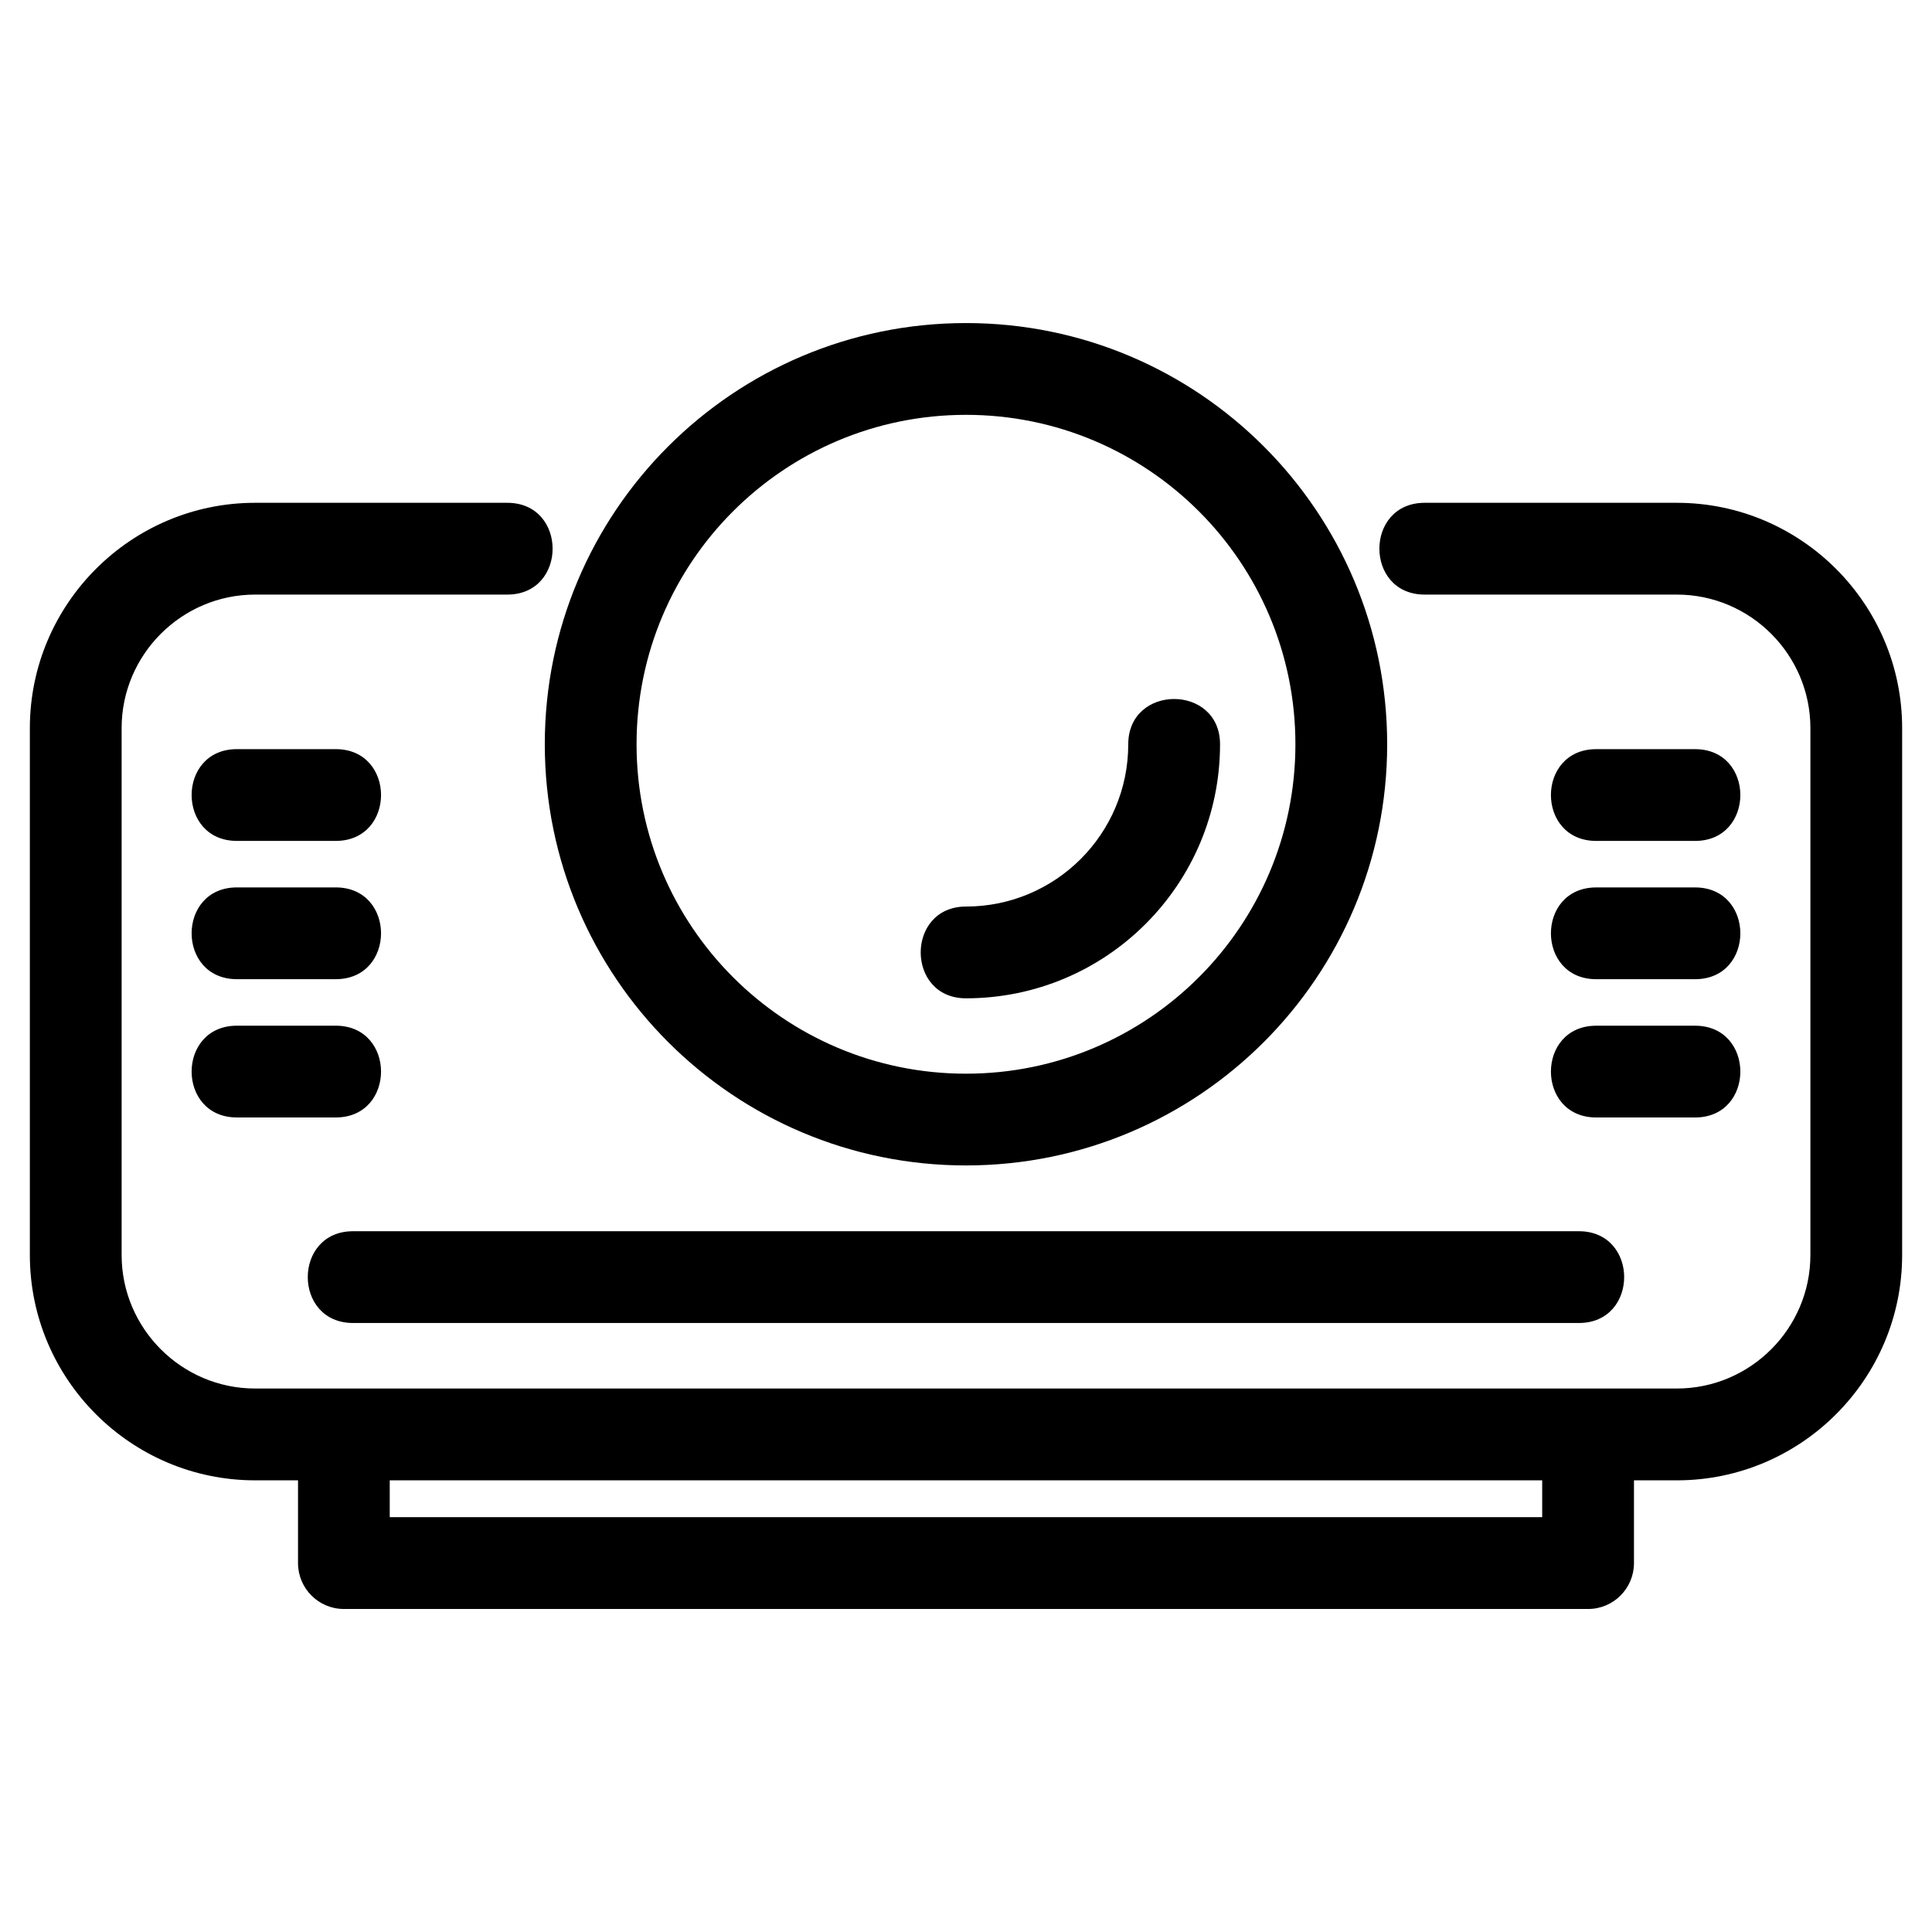
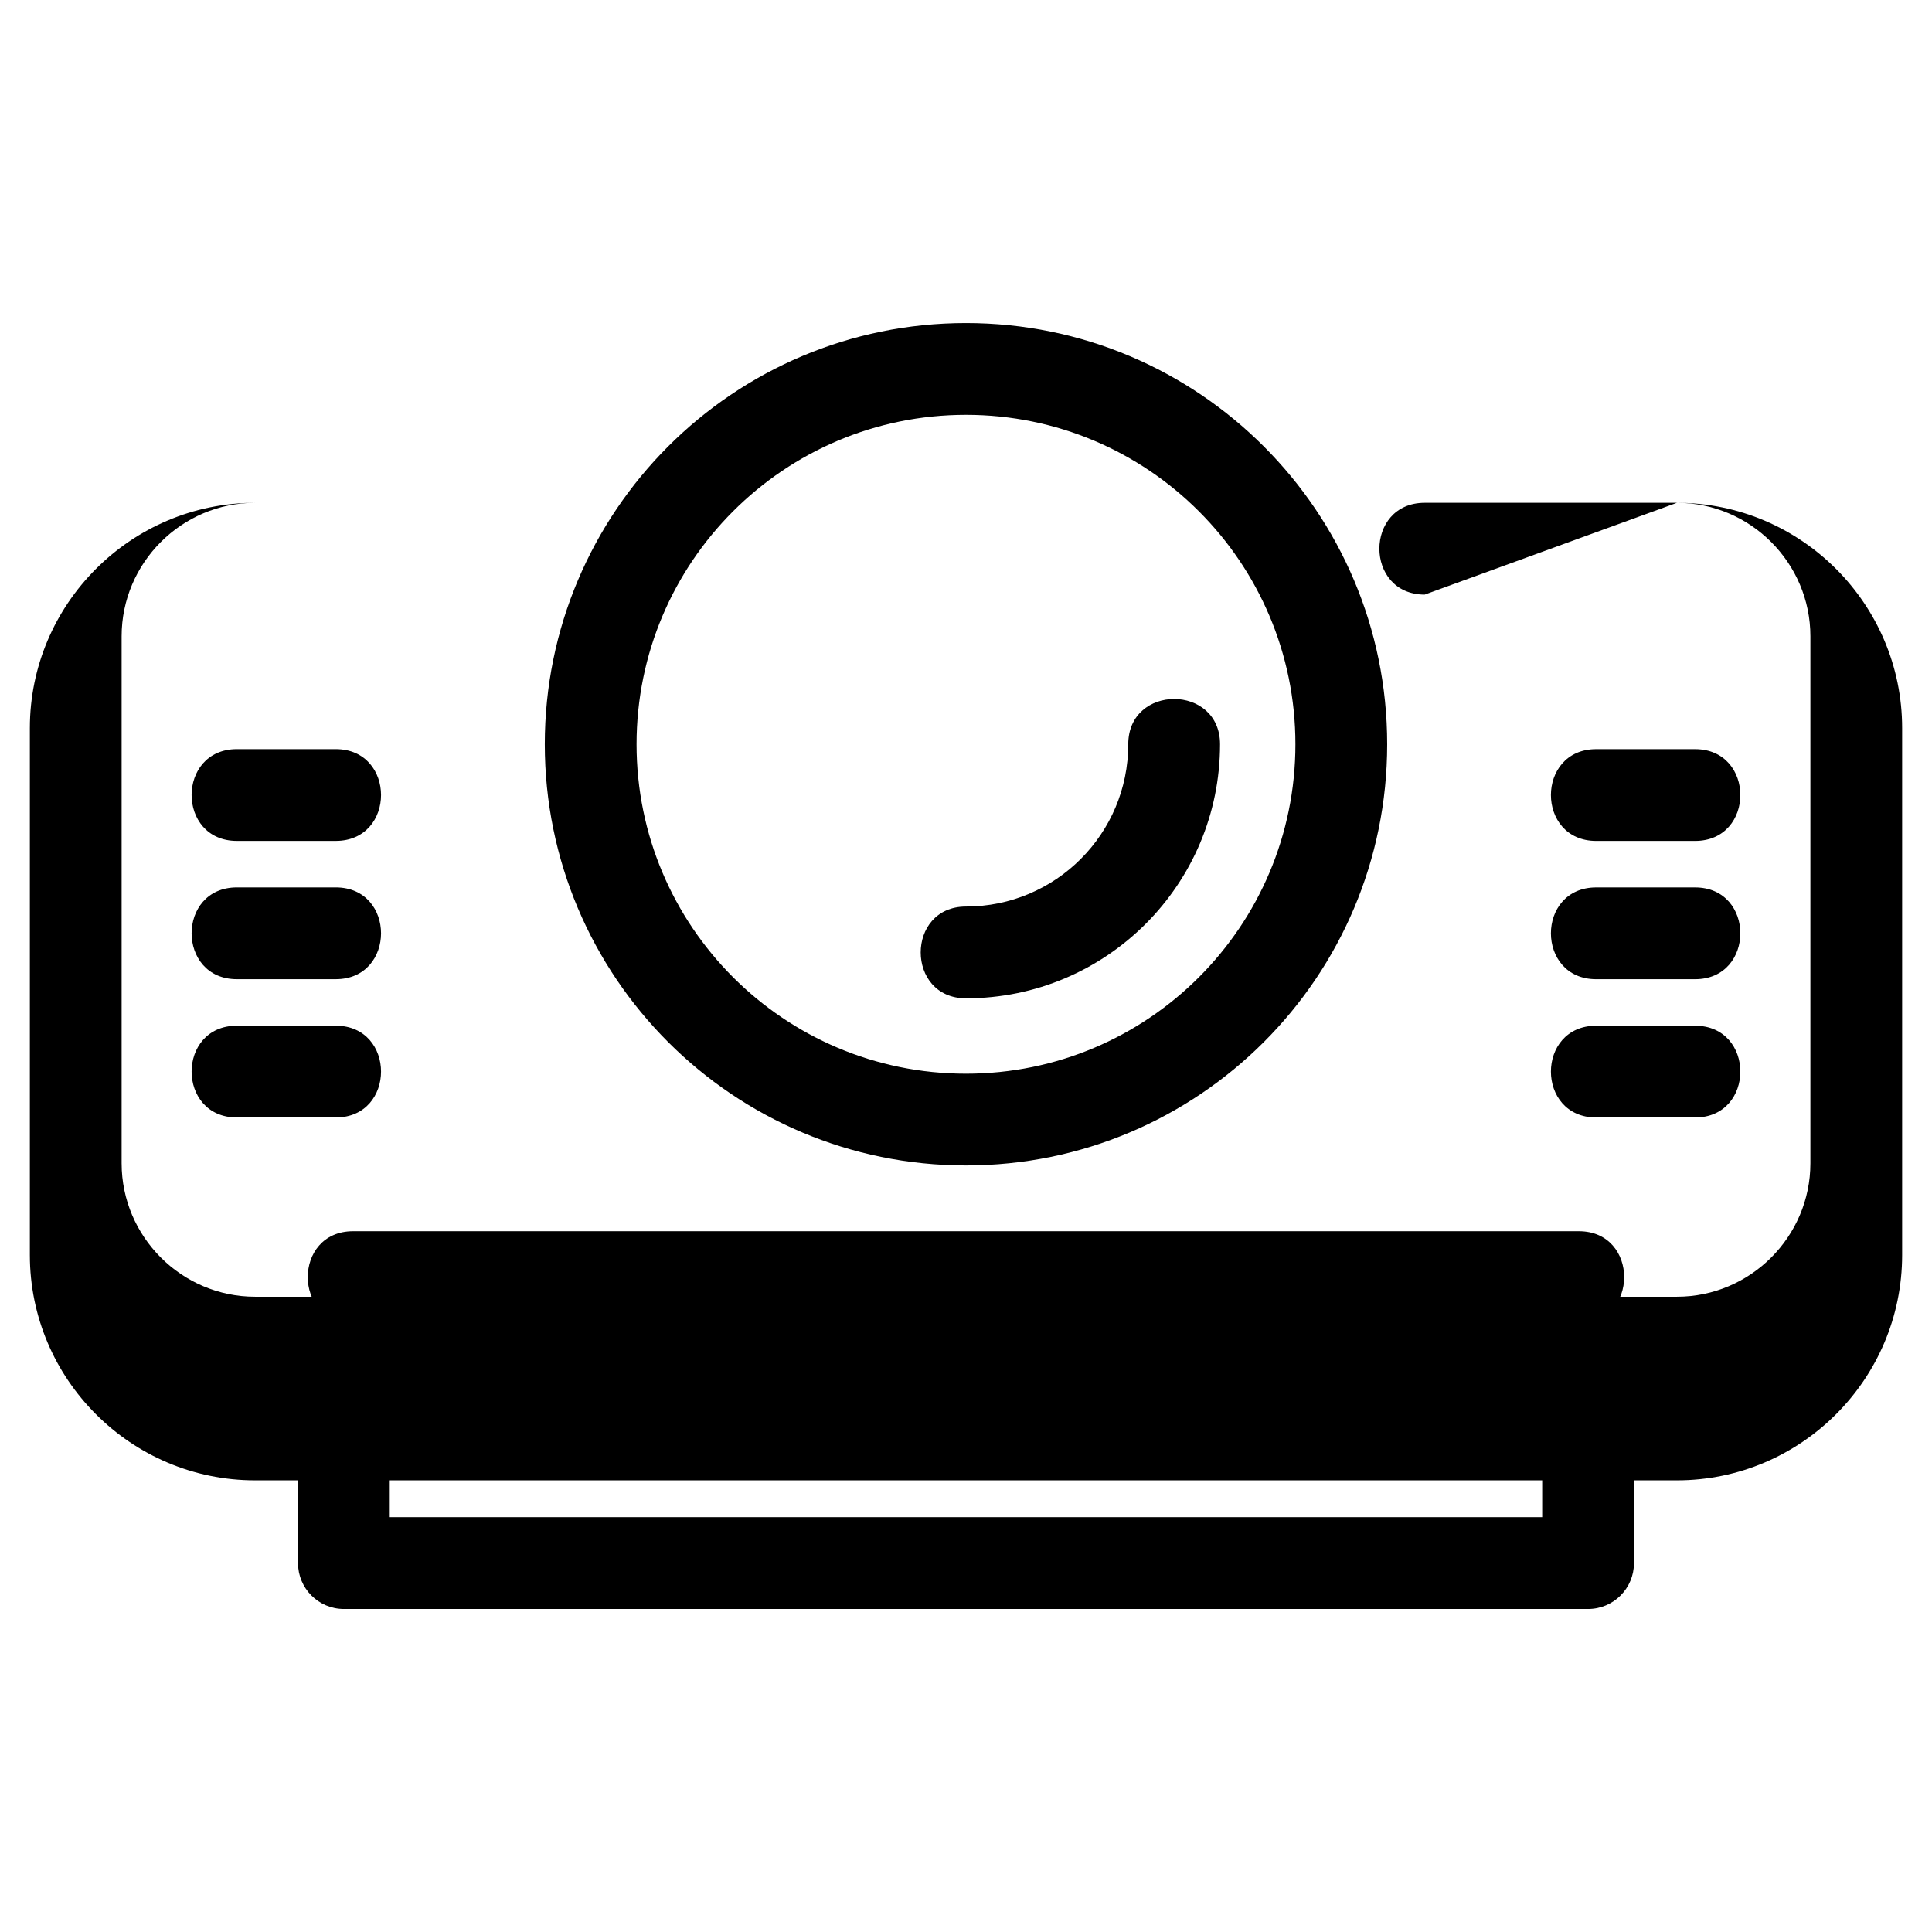
<svg xmlns="http://www.w3.org/2000/svg" fill="#000000" width="800px" height="800px" version="1.1" viewBox="144 144 512 512">
-   <path d="m443 341.24c0-16 24.324-15.996 24.324 0 0 37.184-30.145 67.324-67.332 67.324-15.996 0-15.996-24.32 0-24.32 23.754 0 43.004-19.258 43.004-43.004zm78.555-39.668c-16.008 0-16.008-24.324 0-24.324h66.836c32.895 0 59.695 26.809 59.695 59.703v139.65c0 32.895-26.801 59.703-59.695 59.703h-11.371v21.93c0 6.711-5.445 12.164-12.156 12.164h-329.73c-6.711 0-12.156-5.449-12.156-12.164v-21.93h-11.371c-32.895 0-59.695-26.809-59.695-59.703v-139.65c0-32.895 26.801-59.703 59.695-59.703h66.832c16.012 0 16.012 24.324 0 24.324h-66.832c-19.465 0-35.375 15.91-35.375 35.375v139.65c0 19.469 15.91 35.375 35.375 35.375h376.79c19.465 0 35.375-15.906 35.375-35.375v-139.65c0-19.465-15.91-35.375-35.375-35.375zm-314.77 65.277c-16.008 0-16.008-24.32 0-24.32h26.188c16.008 0 16.008 24.32 0 24.32zm0 36.645c-16.008 0-16.008-24.32 0-24.32h26.188c16.008 0 16.008 24.32 0 24.32zm0 36.645c-16.008 0-16.008-24.32 0-24.32h26.188c16.008 0 16.008 24.32 0 24.32zm360.23-73.285c-16.008 0-16.008-24.32 0-24.32h26.188c16.008 0 16.008 24.32 0 24.32zm0 36.645c-16.008 0-16.008-24.32 0-24.32h26.188c16.008 0 16.008 24.32 0 24.32zm0 36.645c-16.008 0-16.008-24.32 0-24.32h26.188c16.008 0 16.008 24.32 0 24.32zm-329.45 54.465c-16.008 0-16.008-24.32 0-24.32h324.85c16.008 0 16.008 24.32 0 24.32zm315.13 41.695h-305.41v9.766h305.41zm-152.7-306.69c61.648 0 111.62 49.98 111.62 111.62 0 61.648-49.973 111.62-111.62 111.62-61.648 0-111.62-49.973-111.62-111.62 0-61.648 49.98-111.62 111.62-111.62zm0 24.324c-48.219 0-87.301 39.082-87.301 87.301s39.082 87.301 87.301 87.301 87.301-39.082 87.301-87.301-39.082-87.301-87.301-87.301z" />
+   <path d="m443 341.24c0-16 24.324-15.996 24.324 0 0 37.184-30.145 67.324-67.332 67.324-15.996 0-15.996-24.32 0-24.32 23.754 0 43.004-19.258 43.004-43.004zm78.555-39.668c-16.008 0-16.008-24.324 0-24.324h66.836c32.895 0 59.695 26.809 59.695 59.703v139.65c0 32.895-26.801 59.703-59.695 59.703h-11.371v21.93c0 6.711-5.445 12.164-12.156 12.164h-329.73c-6.711 0-12.156-5.449-12.156-12.164v-21.93h-11.371c-32.895 0-59.695-26.809-59.695-59.703v-139.65c0-32.895 26.801-59.703 59.695-59.703h66.832h-66.832c-19.465 0-35.375 15.91-35.375 35.375v139.65c0 19.469 15.91 35.375 35.375 35.375h376.79c19.465 0 35.375-15.906 35.375-35.375v-139.65c0-19.465-15.91-35.375-35.375-35.375zm-314.77 65.277c-16.008 0-16.008-24.32 0-24.32h26.188c16.008 0 16.008 24.32 0 24.32zm0 36.645c-16.008 0-16.008-24.32 0-24.32h26.188c16.008 0 16.008 24.32 0 24.32zm0 36.645c-16.008 0-16.008-24.32 0-24.32h26.188c16.008 0 16.008 24.32 0 24.32zm360.23-73.285c-16.008 0-16.008-24.32 0-24.32h26.188c16.008 0 16.008 24.32 0 24.32zm0 36.645c-16.008 0-16.008-24.32 0-24.32h26.188c16.008 0 16.008 24.32 0 24.32zm0 36.645c-16.008 0-16.008-24.32 0-24.32h26.188c16.008 0 16.008 24.32 0 24.32zm-329.45 54.465c-16.008 0-16.008-24.32 0-24.32h324.85c16.008 0 16.008 24.32 0 24.32zm315.13 41.695h-305.41v9.766h305.41zm-152.7-306.69c61.648 0 111.62 49.98 111.62 111.62 0 61.648-49.973 111.62-111.62 111.62-61.648 0-111.62-49.973-111.62-111.62 0-61.648 49.98-111.62 111.62-111.62zm0 24.324c-48.219 0-87.301 39.082-87.301 87.301s39.082 87.301 87.301 87.301 87.301-39.082 87.301-87.301-39.082-87.301-87.301-87.301z" />
</svg>